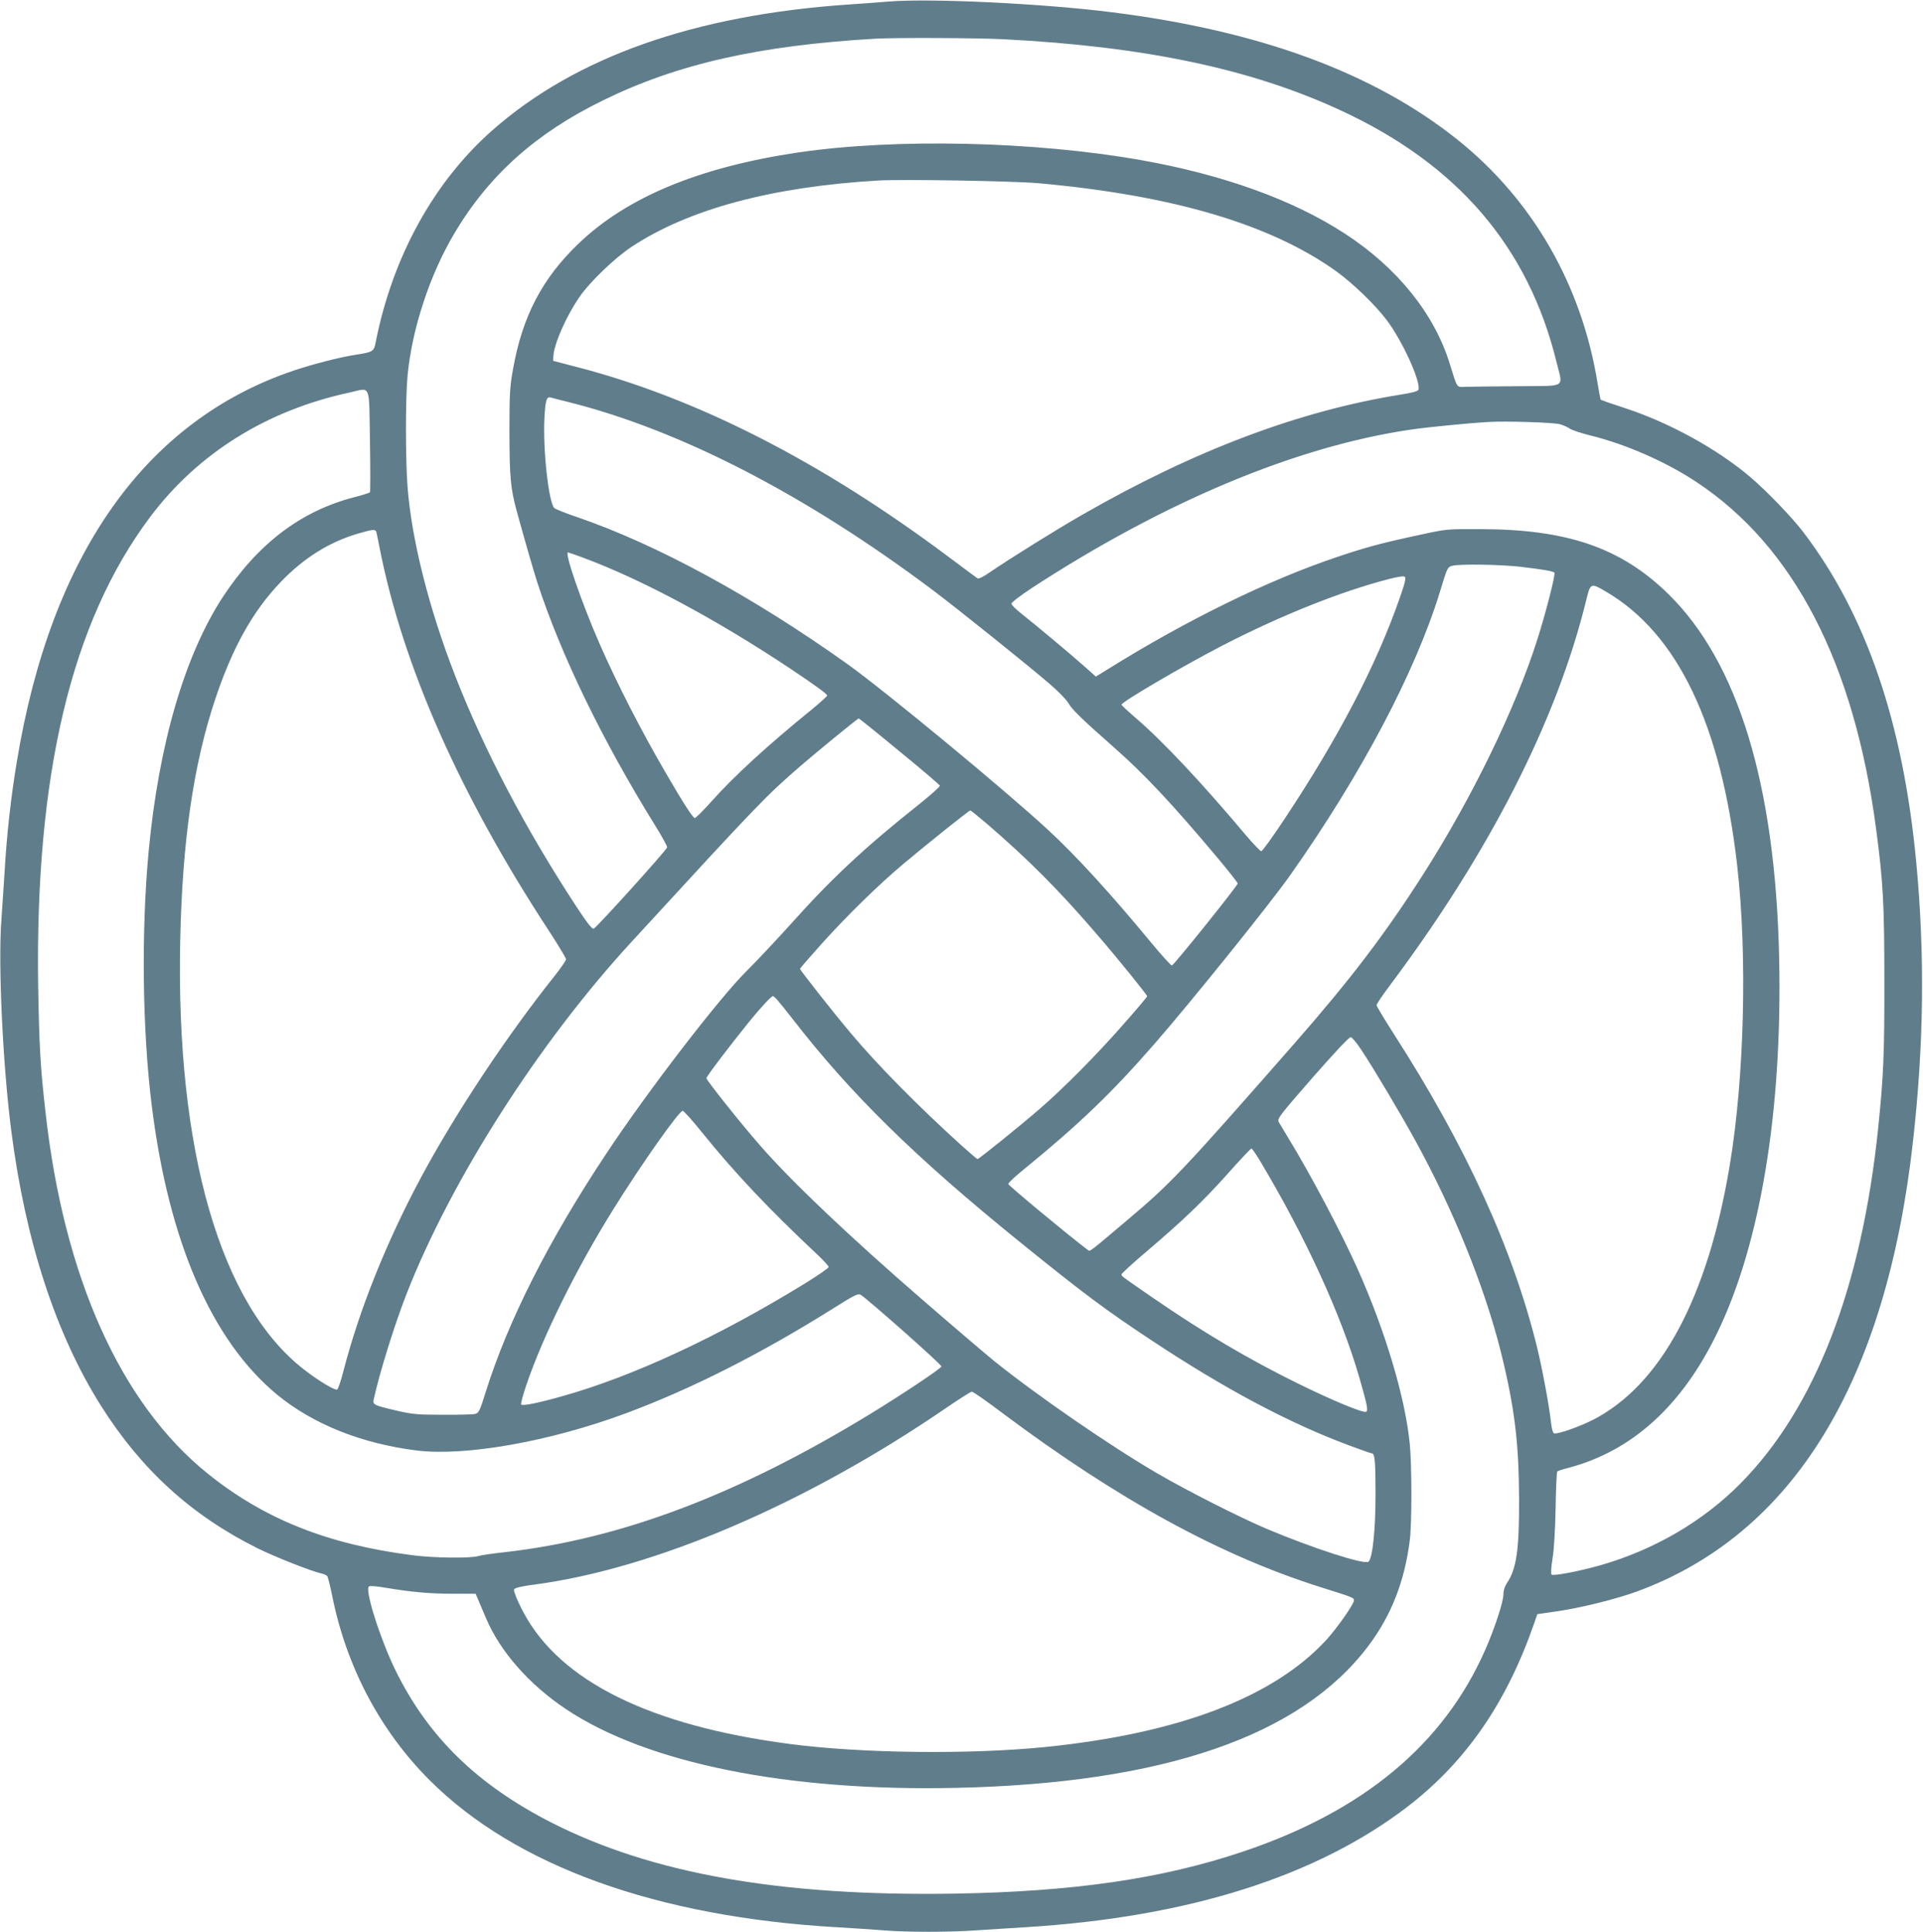
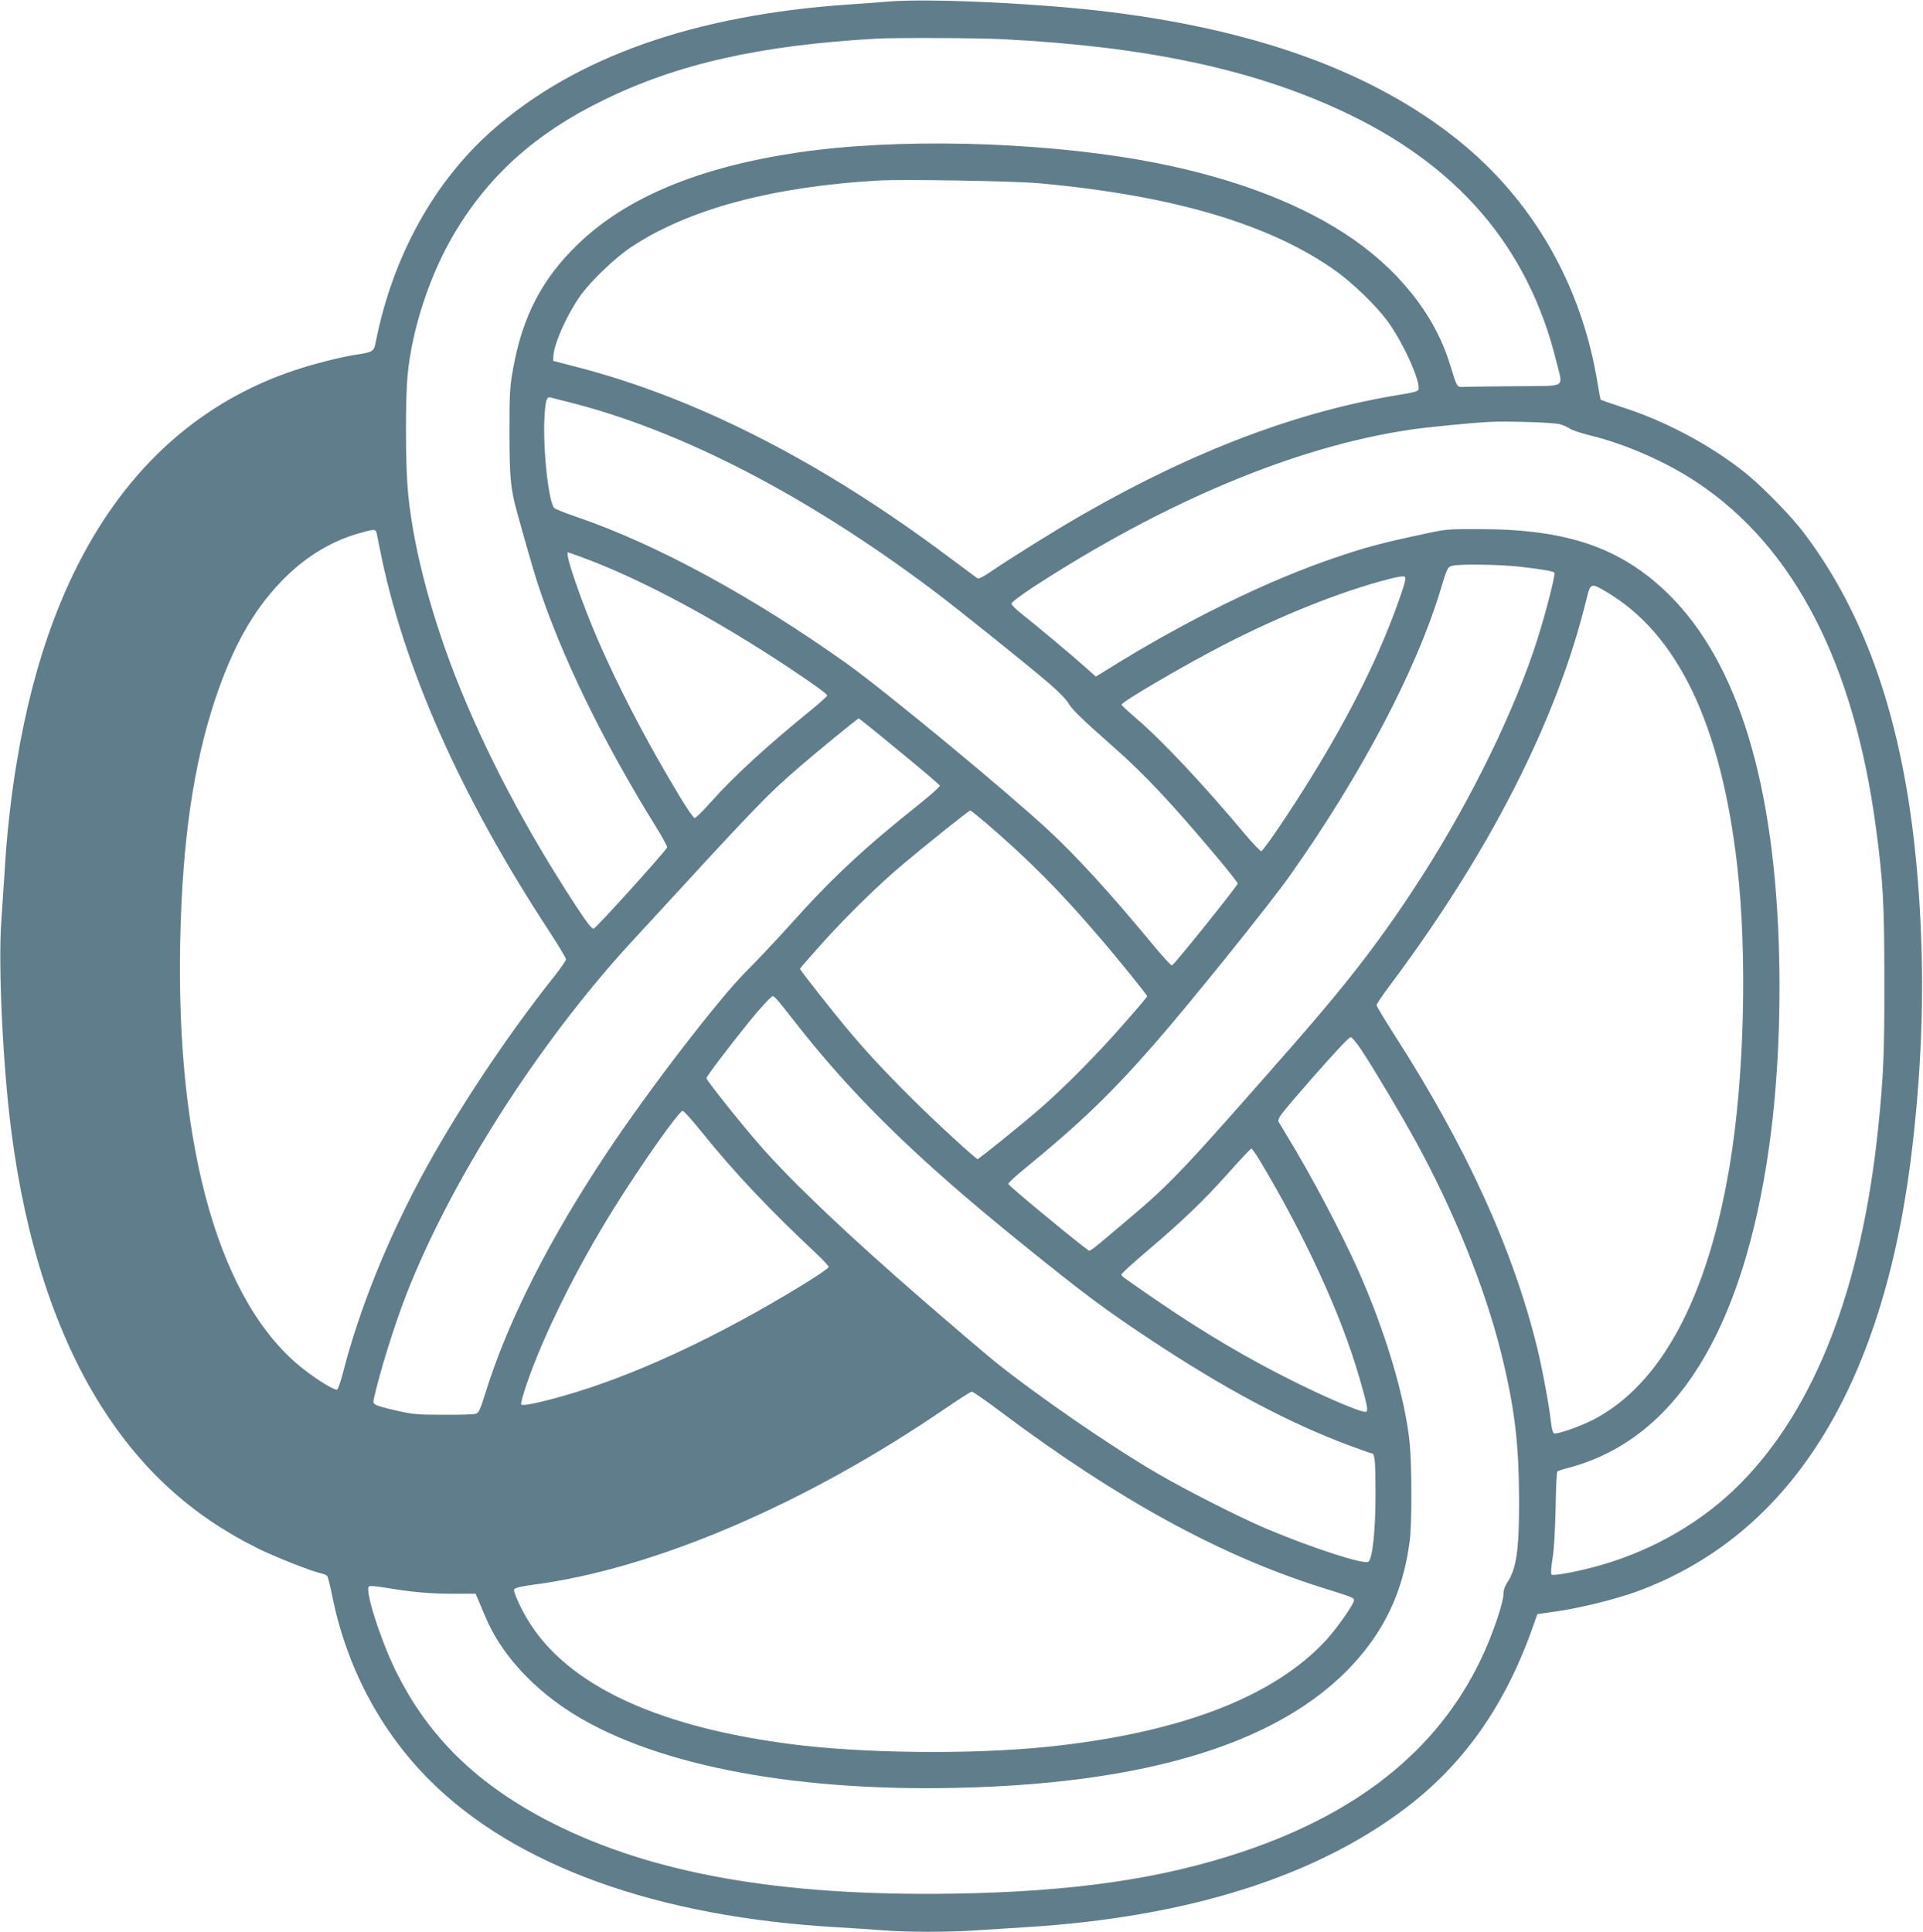
<svg xmlns="http://www.w3.org/2000/svg" version="1.0" width="1274pt" height="1280pt" viewBox="0 0 1274 1280" preserveAspectRatio="xMidYMid meet">
  <g transform="translate(0,1280) scale(0.1,-0.1)" fill="#607d8b" stroke="none">
-     <path d="M5890 12790 c-58 -5 -179 -14 -270 -20 -1022 -70 -1810 -349 -2360 -835 -386 -341 -659 -837 -770 -1398 -13 -67 -17 -69 -130 -87 -106 -16 -289 -63 -416 -106 -981 -332 -1607 -1217 -1833 -2594 -38 -226 -67 -488 -80 -720 -6 -96 -16 -245 -22 -330 -22 -291 10 -964 66 -1395 94 -730 295 -1344 593 -1818 268 -425 601 -728 1037 -945 117 -58 358 -153 422 -167 17 -3 36 -12 41 -18 5 -7 19 -64 32 -127 94 -472 318 -897 646 -1225 569 -569 1507 -907 2704 -975 102 -6 237 -15 302 -20 149 -13 444 -13 618 0 74 5 216 14 315 20 1083 65 1943 337 2550 807 382 297 649 686 831 1213 l19 55 125 18 c154 21 402 83 535 132 1035 381 1651 1386 1829 2985 72 644 79 1237 21 1850 -88 926 -332 1637 -747 2183 -76 100 -244 274 -352 366 -218 185 -531 358 -825 455 -89 29 -163 55 -166 57 -2 3 -11 49 -20 104 -104 653 -430 1221 -931 1621 -554 442 -1308 720 -2289 843 -460 58 -1198 93 -1475 71z m760 -250 c933 -48 1638 -196 2231 -471 774 -357 1243 -904 1430 -1664 44 -182 77 -160 -258 -164 -159 -1 -313 -3 -343 -4 -62 -2 -53 -15 -105 152 -102 332 -349 638 -695 863 -342 223 -804 390 -1350 487 -709 125 -1623 146 -2270 51 -656 -97 -1137 -296 -1458 -605 -240 -230 -371 -481 -433 -830 -21 -117 -24 -160 -24 -420 1 -295 7 -370 48 -520 54 -197 111 -394 137 -475 157 -481 429 -1043 782 -1612 43 -69 78 -133 78 -142 0 -15 -458 -522 -486 -539 -10 -6 -42 34 -118 150 -335 512 -605 1026 -800 1524 -174 447 -289 902 -316 1254 -14 179 -14 587 0 734 29 312 148 672 311 946 229 385 540 663 984 880 494 242 1034 364 1810 409 131 7 671 5 845 -4z m230 -954 c888 -80 1536 -271 1972 -583 111 -80 257 -221 333 -321 106 -139 231 -415 212 -465 -3 -9 -43 -20 -114 -31 -675 -108 -1367 -369 -2108 -794 -180 -103 -478 -289 -622 -387 -37 -26 -70 -42 -77 -37 -6 4 -90 66 -186 138 -848 636 -1678 1059 -2475 1264 l-150 39 1 30 c4 82 86 268 175 396 66 96 232 256 341 328 376 250 931 400 1638 441 160 9 894 -3 1060 -18z m-4429 -1706 c3 -184 3 -338 0 -342 -4 -4 -51 -19 -106 -33 -352 -91 -638 -309 -869 -661 -252 -386 -424 -974 -491 -1684 -50 -531 -42 -1190 21 -1690 112 -897 397 -1553 829 -1910 239 -197 563 -326 928 -371 324 -39 880 60 1382 246 438 163 896 395 1379 698 138 87 161 98 178 88 49 -31 539 -464 535 -475 -4 -15 -260 -185 -467 -312 -882 -539 -1658 -832 -2430 -919 -74 -8 -151 -19 -170 -25 -52 -16 -297 -13 -435 5 -565 72 -985 240 -1360 542 -577 465 -953 1304 -1074 2398 -34 300 -41 434 -48 820 -22 1410 219 2423 742 3120 317 422 772 706 1320 824 145 32 129 69 136 -319z m1315 256 c743 -186 1575 -616 2419 -1250 153 -115 628 -496 765 -614 58 -49 115 -108 127 -129 25 -44 83 -101 303 -295 203 -179 381 -369 678 -722 78 -93 142 -174 142 -180 0 -14 -421 -539 -436 -543 -5 -2 -71 70 -144 159 -261 316 -490 567 -674 737 -271 252 -1079 920 -1329 1099 -626 447 -1267 796 -1797 977 -74 25 -141 52 -148 59 -37 37 -76 388 -65 596 6 118 14 144 42 136 9 -3 62 -16 117 -30z m6569 -147 c22 -6 51 -19 65 -29 14 -10 75 -30 135 -45 237 -58 507 -177 709 -312 642 -427 1040 -1199 1185 -2293 47 -352 55 -502 55 -1010 1 -479 -6 -632 -40 -965 -109 -1065 -418 -1864 -914 -2365 -247 -250 -570 -438 -923 -540 -139 -40 -317 -74 -328 -63 -5 5 -3 50 7 109 10 63 17 185 20 333 2 129 7 237 11 241 4 4 37 15 73 24 421 111 751 409 985 891 288 591 434 1476 412 2490 -26 1147 -272 1955 -733 2408 -313 307 -669 430 -1244 431 -224 1 -226 1 -400 -37 -261 -56 -357 -82 -550 -147 -454 -152 -998 -418 -1522 -745 l-78 -48 -66 59 c-88 79 -343 292 -426 357 -37 29 -67 59 -67 67 -1 8 58 53 132 102 878 573 1755 941 2517 1052 101 15 374 42 510 50 119 7 434 -3 475 -15z m-7841 -716 c2 -10 12 -56 21 -103 153 -780 531 -1636 1122 -2538 62 -95 113 -180 113 -188 0 -8 -33 -56 -73 -107 -321 -402 -661 -916 -887 -1337 -230 -429 -411 -881 -516 -1289 -16 -62 -34 -116 -41 -118 -16 -6 -120 56 -218 132 -555 429 -851 1455 -821 2845 14 659 87 1161 231 1595 115 344 249 585 435 779 151 158 322 265 510 320 103 30 117 31 124 9z m1358 -164 c393 -144 894 -413 1388 -742 167 -112 240 -165 240 -176 0 -4 -46 -46 -102 -92 -292 -237 -517 -443 -668 -613 -52 -58 -100 -106 -107 -106 -12 0 -78 101 -190 295 -164 281 -323 591 -441 860 -116 265 -234 605 -209 605 3 0 43 -14 89 -31z m6218 -64 c147 -17 217 -29 228 -39 9 -10 -56 -264 -114 -446 -145 -456 -431 -1045 -752 -1548 -255 -400 -482 -698 -853 -1122 -737 -841 -819 -928 -1100 -1165 -261 -221 -257 -219 -271 -208 -146 111 -528 429 -528 438 0 8 48 53 108 101 363 297 572 497 860 827 236 270 765 927 901 1120 469 665 827 1343 991 1877 48 159 50 163 81 171 45 13 313 9 449 -6z m-797 -208 c-154 -442 -402 -919 -760 -1459 -79 -120 -150 -218 -157 -218 -7 0 -55 51 -107 112 -280 334 -548 620 -726 772 -51 44 -93 83 -93 87 0 18 406 256 675 395 383 197 775 354 1095 437 63 16 99 22 107 15 9 -7 1 -42 -34 -141z m1365 44 c476 -278 764 -879 871 -1816 68 -593 48 -1407 -50 -1990 -146 -874 -455 -1450 -904 -1682 -90 -46 -238 -98 -259 -90 -8 3 -16 30 -20 69 -13 118 -57 352 -92 498 -161 655 -471 1335 -951 2081 -62 97 -113 182 -113 189 0 7 37 63 83 124 665 887 1112 1764 1307 2564 26 109 30 111 128 53z m-4679 -1059 c146 -119 266 -222 268 -228 2 -5 -58 -59 -134 -120 -365 -290 -583 -493 -856 -799 -94 -104 -225 -244 -292 -310 -181 -180 -653 -793 -929 -1210 -380 -572 -651 -1108 -798 -1578 -38 -122 -46 -139 -68 -145 -14 -4 -110 -7 -215 -6 -172 0 -202 3 -310 28 -149 35 -157 39 -149 74 36 168 139 499 218 700 296 756 875 1662 1486 2327 854 930 892 969 1125 1171 106 92 378 314 384 314 3 0 125 -98 270 -218z m571 -473 c284 -244 488 -449 745 -749 133 -154 325 -392 325 -401 0 -4 -68 -85 -152 -180 -176 -202 -406 -434 -563 -569 -139 -120 -400 -330 -409 -330 -3 0 -52 42 -109 93 -289 262 -555 532 -731 742 -114 135 -336 417 -336 426 0 3 65 78 143 165 172 191 379 393 542 530 162 136 435 354 443 354 4 0 50 -37 102 -81z m-1379 -1176 c14 -16 59 -71 99 -123 388 -501 812 -917 1510 -1482 419 -339 560 -444 860 -643 493 -327 919 -554 1323 -704 75 -28 141 -51 146 -51 19 0 24 -51 24 -270 0 -234 -19 -420 -46 -447 -23 -24 -371 89 -677 218 -177 75 -526 252 -720 365 -310 180 -797 516 -1081 744 -53 43 -262 221 -465 397 -499 432 -880 794 -1088 1033 -125 142 -356 433 -356 446 0 11 142 199 283 374 65 81 147 170 157 170 4 0 18 -12 31 -27z m3867 -328 c83 -125 262 -426 358 -601 254 -462 460 -972 568 -1404 90 -364 119 -601 120 -975 1 -335 -17 -461 -81 -555 -15 -23 -23 -49 -23 -76 0 -47 -58 -224 -120 -365 -276 -628 -809 -1071 -1610 -1339 -537 -180 -1122 -264 -1910 -277 -1151 -18 -1998 132 -2663 469 -495 252 -820 569 -1037 1011 -99 202 -205 533 -176 555 7 6 52 2 116 -9 168 -28 289 -39 445 -39 l146 0 18 -42 c10 -24 33 -78 51 -120 93 -220 285 -439 529 -602 537 -359 1468 -547 2587 -522 1371 30 2280 343 2729 940 152 201 241 429 275 701 14 110 14 489 0 636 -29 304 -161 748 -347 1164 -109 243 -315 632 -458 865 -28 47 -57 95 -64 107 -10 21 7 43 225 293 153 174 243 270 253 268 9 -2 40 -39 69 -83z m-4368 -547 c215 -267 445 -511 773 -818 37 -35 67 -69 67 -75 0 -7 -73 -57 -162 -112 -572 -351 -1131 -611 -1599 -743 -162 -46 -266 -67 -276 -56 -4 4 11 62 34 129 108 320 336 781 580 1170 184 296 432 647 456 647 7 0 64 -64 127 -142z m3698 -190 c300 -502 536 -1016 657 -1433 53 -183 60 -221 46 -229 -17 -11 -225 75 -456 189 -323 159 -625 337 -960 568 -210 145 -204 140 -205 153 0 6 71 71 158 145 247 210 380 337 543 519 83 94 155 170 160 170 4 0 30 -37 57 -82z m-1705 -1672 c762 -570 1438 -941 2102 -1151 222 -70 225 -71 225 -89 0 -25 -115 -188 -186 -265 -350 -378 -974 -616 -1854 -706 -502 -51 -1226 -43 -1700 20 -921 121 -1516 414 -1760 868 -22 40 -46 92 -54 115 -15 41 -15 43 7 51 12 5 63 15 112 21 800 105 1804 535 2730 1169 88 60 166 110 173 110 8 1 100 -64 205 -143z" />
+     <path d="M5890 12790 c-58 -5 -179 -14 -270 -20 -1022 -70 -1810 -349 -2360 -835 -386 -341 -659 -837 -770 -1398 -13 -67 -17 -69 -130 -87 -106 -16 -289 -63 -416 -106 -981 -332 -1607 -1217 -1833 -2594 -38 -226 -67 -488 -80 -720 -6 -96 -16 -245 -22 -330 -22 -291 10 -964 66 -1395 94 -730 295 -1344 593 -1818 268 -425 601 -728 1037 -945 117 -58 358 -153 422 -167 17 -3 36 -12 41 -18 5 -7 19 -64 32 -127 94 -472 318 -897 646 -1225 569 -569 1507 -907 2704 -975 102 -6 237 -15 302 -20 149 -13 444 -13 618 0 74 5 216 14 315 20 1083 65 1943 337 2550 807 382 297 649 686 831 1213 l19 55 125 18 c154 21 402 83 535 132 1035 381 1651 1386 1829 2985 72 644 79 1237 21 1850 -88 926 -332 1637 -747 2183 -76 100 -244 274 -352 366 -218 185 -531 358 -825 455 -89 29 -163 55 -166 57 -2 3 -11 49 -20 104 -104 653 -430 1221 -931 1621 -554 442 -1308 720 -2289 843 -460 58 -1198 93 -1475 71z m760 -250 c933 -48 1638 -196 2231 -471 774 -357 1243 -904 1430 -1664 44 -182 77 -160 -258 -164 -159 -1 -313 -3 -343 -4 -62 -2 -53 -15 -105 152 -102 332 -349 638 -695 863 -342 223 -804 390 -1350 487 -709 125 -1623 146 -2270 51 -656 -97 -1137 -296 -1458 -605 -240 -230 -371 -481 -433 -830 -21 -117 -24 -160 -24 -420 1 -295 7 -370 48 -520 54 -197 111 -394 137 -475 157 -481 429 -1043 782 -1612 43 -69 78 -133 78 -142 0 -15 -458 -522 -486 -539 -10 -6 -42 34 -118 150 -335 512 -605 1026 -800 1524 -174 447 -289 902 -316 1254 -14 179 -14 587 0 734 29 312 148 672 311 946 229 385 540 663 984 880 494 242 1034 364 1810 409 131 7 671 5 845 -4z m230 -954 c888 -80 1536 -271 1972 -583 111 -80 257 -221 333 -321 106 -139 231 -415 212 -465 -3 -9 -43 -20 -114 -31 -675 -108 -1367 -369 -2108 -794 -180 -103 -478 -289 -622 -387 -37 -26 -70 -42 -77 -37 -6 4 -90 66 -186 138 -848 636 -1678 1059 -2475 1264 l-150 39 1 30 c4 82 86 268 175 396 66 96 232 256 341 328 376 250 931 400 1638 441 160 9 894 -3 1060 -18z m-4429 -1706 z m1315 256 c743 -186 1575 -616 2419 -1250 153 -115 628 -496 765 -614 58 -49 115 -108 127 -129 25 -44 83 -101 303 -295 203 -179 381 -369 678 -722 78 -93 142 -174 142 -180 0 -14 -421 -539 -436 -543 -5 -2 -71 70 -144 159 -261 316 -490 567 -674 737 -271 252 -1079 920 -1329 1099 -626 447 -1267 796 -1797 977 -74 25 -141 52 -148 59 -37 37 -76 388 -65 596 6 118 14 144 42 136 9 -3 62 -16 117 -30z m6569 -147 c22 -6 51 -19 65 -29 14 -10 75 -30 135 -45 237 -58 507 -177 709 -312 642 -427 1040 -1199 1185 -2293 47 -352 55 -502 55 -1010 1 -479 -6 -632 -40 -965 -109 -1065 -418 -1864 -914 -2365 -247 -250 -570 -438 -923 -540 -139 -40 -317 -74 -328 -63 -5 5 -3 50 7 109 10 63 17 185 20 333 2 129 7 237 11 241 4 4 37 15 73 24 421 111 751 409 985 891 288 591 434 1476 412 2490 -26 1147 -272 1955 -733 2408 -313 307 -669 430 -1244 431 -224 1 -226 1 -400 -37 -261 -56 -357 -82 -550 -147 -454 -152 -998 -418 -1522 -745 l-78 -48 -66 59 c-88 79 -343 292 -426 357 -37 29 -67 59 -67 67 -1 8 58 53 132 102 878 573 1755 941 2517 1052 101 15 374 42 510 50 119 7 434 -3 475 -15z m-7841 -716 c2 -10 12 -56 21 -103 153 -780 531 -1636 1122 -2538 62 -95 113 -180 113 -188 0 -8 -33 -56 -73 -107 -321 -402 -661 -916 -887 -1337 -230 -429 -411 -881 -516 -1289 -16 -62 -34 -116 -41 -118 -16 -6 -120 56 -218 132 -555 429 -851 1455 -821 2845 14 659 87 1161 231 1595 115 344 249 585 435 779 151 158 322 265 510 320 103 30 117 31 124 9z m1358 -164 c393 -144 894 -413 1388 -742 167 -112 240 -165 240 -176 0 -4 -46 -46 -102 -92 -292 -237 -517 -443 -668 -613 -52 -58 -100 -106 -107 -106 -12 0 -78 101 -190 295 -164 281 -323 591 -441 860 -116 265 -234 605 -209 605 3 0 43 -14 89 -31z m6218 -64 c147 -17 217 -29 228 -39 9 -10 -56 -264 -114 -446 -145 -456 -431 -1045 -752 -1548 -255 -400 -482 -698 -853 -1122 -737 -841 -819 -928 -1100 -1165 -261 -221 -257 -219 -271 -208 -146 111 -528 429 -528 438 0 8 48 53 108 101 363 297 572 497 860 827 236 270 765 927 901 1120 469 665 827 1343 991 1877 48 159 50 163 81 171 45 13 313 9 449 -6z m-797 -208 c-154 -442 -402 -919 -760 -1459 -79 -120 -150 -218 -157 -218 -7 0 -55 51 -107 112 -280 334 -548 620 -726 772 -51 44 -93 83 -93 87 0 18 406 256 675 395 383 197 775 354 1095 437 63 16 99 22 107 15 9 -7 1 -42 -34 -141z m1365 44 c476 -278 764 -879 871 -1816 68 -593 48 -1407 -50 -1990 -146 -874 -455 -1450 -904 -1682 -90 -46 -238 -98 -259 -90 -8 3 -16 30 -20 69 -13 118 -57 352 -92 498 -161 655 -471 1335 -951 2081 -62 97 -113 182 -113 189 0 7 37 63 83 124 665 887 1112 1764 1307 2564 26 109 30 111 128 53z m-4679 -1059 c146 -119 266 -222 268 -228 2 -5 -58 -59 -134 -120 -365 -290 -583 -493 -856 -799 -94 -104 -225 -244 -292 -310 -181 -180 -653 -793 -929 -1210 -380 -572 -651 -1108 -798 -1578 -38 -122 -46 -139 -68 -145 -14 -4 -110 -7 -215 -6 -172 0 -202 3 -310 28 -149 35 -157 39 -149 74 36 168 139 499 218 700 296 756 875 1662 1486 2327 854 930 892 969 1125 1171 106 92 378 314 384 314 3 0 125 -98 270 -218z m571 -473 c284 -244 488 -449 745 -749 133 -154 325 -392 325 -401 0 -4 -68 -85 -152 -180 -176 -202 -406 -434 -563 -569 -139 -120 -400 -330 -409 -330 -3 0 -52 42 -109 93 -289 262 -555 532 -731 742 -114 135 -336 417 -336 426 0 3 65 78 143 165 172 191 379 393 542 530 162 136 435 354 443 354 4 0 50 -37 102 -81z m-1379 -1176 c14 -16 59 -71 99 -123 388 -501 812 -917 1510 -1482 419 -339 560 -444 860 -643 493 -327 919 -554 1323 -704 75 -28 141 -51 146 -51 19 0 24 -51 24 -270 0 -234 -19 -420 -46 -447 -23 -24 -371 89 -677 218 -177 75 -526 252 -720 365 -310 180 -797 516 -1081 744 -53 43 -262 221 -465 397 -499 432 -880 794 -1088 1033 -125 142 -356 433 -356 446 0 11 142 199 283 374 65 81 147 170 157 170 4 0 18 -12 31 -27z m3867 -328 c83 -125 262 -426 358 -601 254 -462 460 -972 568 -1404 90 -364 119 -601 120 -975 1 -335 -17 -461 -81 -555 -15 -23 -23 -49 -23 -76 0 -47 -58 -224 -120 -365 -276 -628 -809 -1071 -1610 -1339 -537 -180 -1122 -264 -1910 -277 -1151 -18 -1998 132 -2663 469 -495 252 -820 569 -1037 1011 -99 202 -205 533 -176 555 7 6 52 2 116 -9 168 -28 289 -39 445 -39 l146 0 18 -42 c10 -24 33 -78 51 -120 93 -220 285 -439 529 -602 537 -359 1468 -547 2587 -522 1371 30 2280 343 2729 940 152 201 241 429 275 701 14 110 14 489 0 636 -29 304 -161 748 -347 1164 -109 243 -315 632 -458 865 -28 47 -57 95 -64 107 -10 21 7 43 225 293 153 174 243 270 253 268 9 -2 40 -39 69 -83z m-4368 -547 c215 -267 445 -511 773 -818 37 -35 67 -69 67 -75 0 -7 -73 -57 -162 -112 -572 -351 -1131 -611 -1599 -743 -162 -46 -266 -67 -276 -56 -4 4 11 62 34 129 108 320 336 781 580 1170 184 296 432 647 456 647 7 0 64 -64 127 -142z m3698 -190 c300 -502 536 -1016 657 -1433 53 -183 60 -221 46 -229 -17 -11 -225 75 -456 189 -323 159 -625 337 -960 568 -210 145 -204 140 -205 153 0 6 71 71 158 145 247 210 380 337 543 519 83 94 155 170 160 170 4 0 30 -37 57 -82z m-1705 -1672 c762 -570 1438 -941 2102 -1151 222 -70 225 -71 225 -89 0 -25 -115 -188 -186 -265 -350 -378 -974 -616 -1854 -706 -502 -51 -1226 -43 -1700 20 -921 121 -1516 414 -1760 868 -22 40 -46 92 -54 115 -15 41 -15 43 7 51 12 5 63 15 112 21 800 105 1804 535 2730 1169 88 60 166 110 173 110 8 1 100 -64 205 -143z" />
  </g>
</svg>